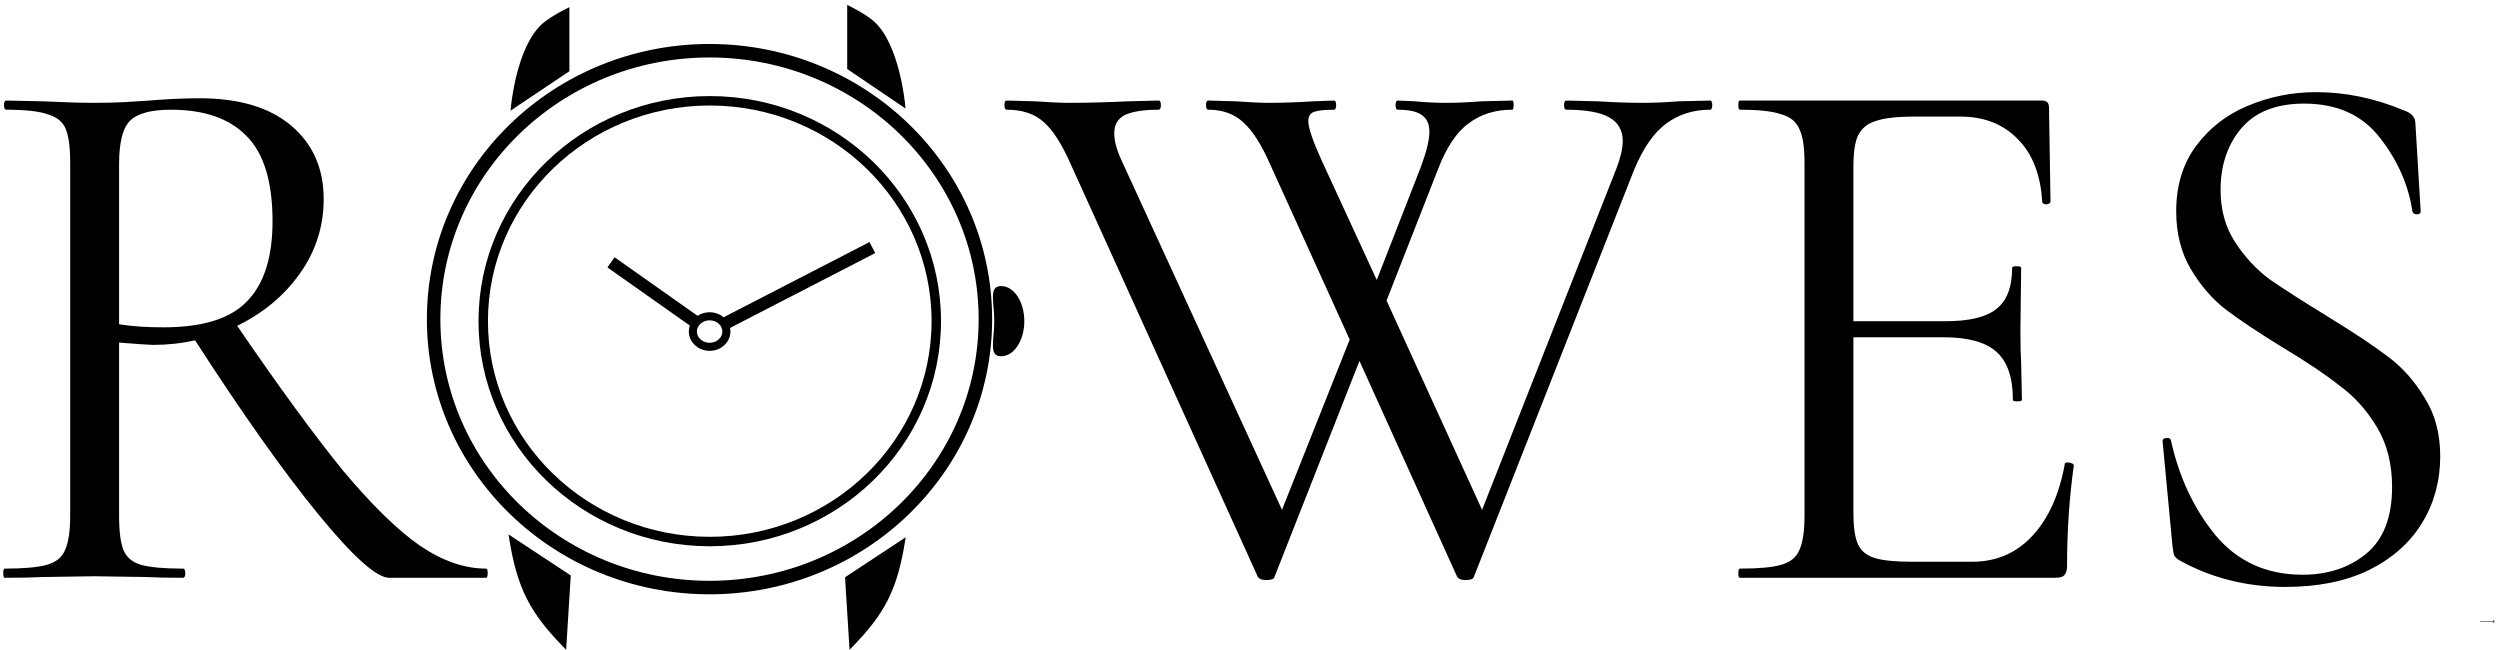
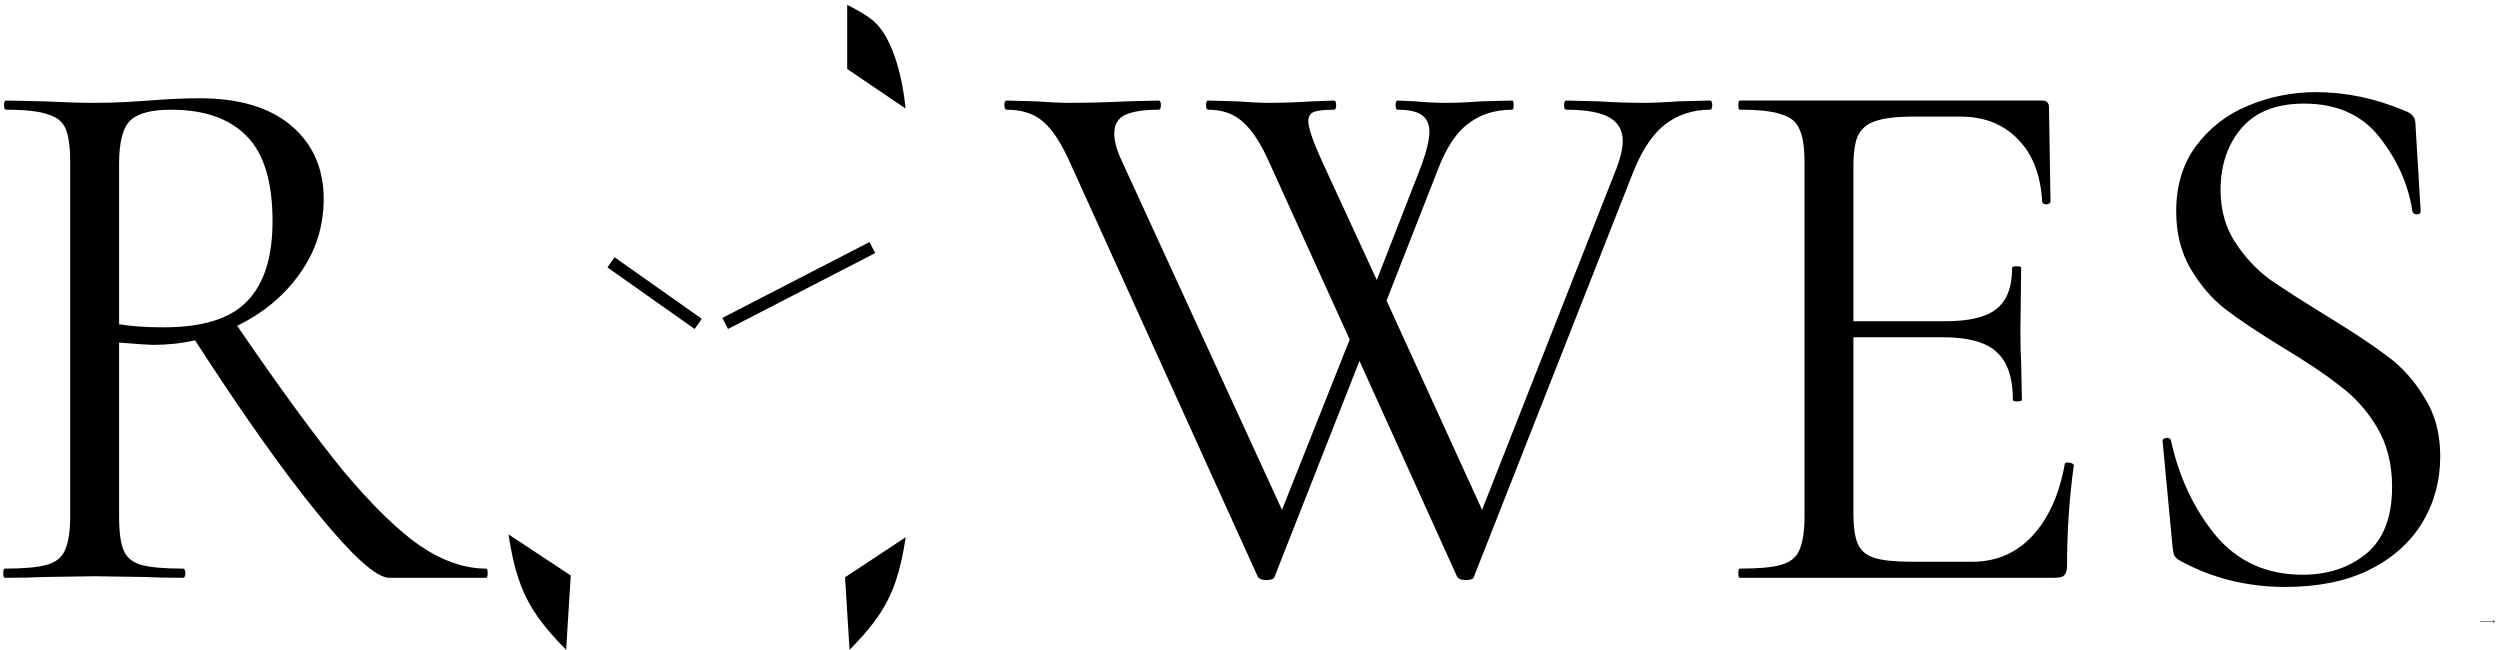
<svg xmlns="http://www.w3.org/2000/svg" width="450" height="117" viewBox="0 0 450 117" fill="none">
  <path d="M449.029 111.908C449.044 111.893 449.044 111.869 449.029 111.853L448.785 111.605C448.769 111.59 448.745 111.59 448.73 111.605C448.715 111.621 448.715 111.645 448.73 111.66L448.947 111.881L448.73 112.101C448.715 112.116 448.715 112.141 448.73 112.156C448.745 112.172 448.769 112.172 448.785 112.156L449.029 111.908ZM446.442 111.92H449.001V111.842H446.442V111.92Z" fill="black" />
  <path d="M87.51 102.351C87.691 102.351 87.781 102.626 87.781 103.175C87.781 103.725 87.691 104 87.51 104H70.044C67.787 104 63.544 100.197 57.316 92.592C51.088 84.987 43.686 74.542 35.111 61.256C32.674 61.806 30.146 62.08 27.529 62.08C26.987 62.08 24.956 61.943 21.436 61.668V92.867C21.436 95.708 21.706 97.769 22.248 99.052C22.79 100.335 23.827 101.205 25.362 101.664C26.987 102.122 29.515 102.351 32.945 102.351C33.216 102.351 33.351 102.626 33.351 103.175C33.351 103.725 33.216 104 32.945 104C30.146 104 27.934 103.954 26.31 103.863L16.968 103.725L7.76 103.863C6.136 103.954 3.834 104 0.855 104C0.675 104 0.584 103.725 0.584 103.175C0.584 102.626 0.675 102.351 0.855 102.351C4.285 102.351 6.813 102.122 8.437 101.664C10.062 101.205 11.146 100.335 11.687 99.052C12.319 97.678 12.634 95.616 12.634 92.867V29.232C12.634 26.483 12.364 24.467 11.822 23.185C11.281 21.902 10.198 21.031 8.573 20.573C7.038 20.023 4.556 19.749 1.126 19.749C0.855 19.749 0.72 19.474 0.72 18.924C0.72 18.374 0.855 18.099 1.126 18.099L7.76 18.237C11.552 18.42 14.62 18.512 16.968 18.512C18.953 18.512 20.804 18.466 22.519 18.374C24.234 18.283 25.678 18.191 26.852 18.099C30.191 17.824 33.216 17.687 35.923 17.687C43.054 17.687 48.56 19.336 52.442 22.635C56.323 25.933 58.264 30.332 58.264 35.829C58.264 40.777 56.82 45.267 53.931 49.298C51.133 53.238 47.387 56.354 42.693 58.644C50.275 69.731 56.639 78.436 61.785 84.758C67.02 90.989 71.623 95.479 75.595 98.227C79.657 100.976 83.628 102.351 87.51 102.351ZM21.436 58.37C23.692 58.736 26.355 58.919 29.424 58.919C36.465 58.919 41.474 57.362 44.453 54.246C47.522 51.131 49.057 46.321 49.057 39.815C49.057 32.668 47.478 27.537 44.318 24.422C41.249 21.306 36.736 19.749 30.779 19.749C27.258 19.749 24.82 20.39 23.467 21.673C22.112 22.956 21.436 25.567 21.436 29.507V58.37ZM307.8 18.099C308.071 18.099 308.206 18.374 308.206 18.924C308.206 19.474 308.071 19.749 307.8 19.749C304.821 19.749 302.203 20.573 299.947 22.223C297.691 23.872 295.75 26.666 294.124 30.606L265.284 103.863C265.195 104.229 264.698 104.412 263.796 104.412C263.074 104.412 262.577 104.229 262.306 103.863L244.704 64.967L229.404 103.863C229.314 104.229 228.818 104.412 227.915 104.412C227.193 104.412 226.697 104.229 226.426 103.863L192.711 29.507C191.087 25.842 189.461 23.322 187.837 21.948C186.212 20.482 184.001 19.749 181.202 19.749C180.932 19.749 180.796 19.474 180.796 18.924C180.796 18.374 180.932 18.099 181.202 18.099L186.347 18.237C188.875 18.42 190.906 18.512 192.44 18.512C195.69 18.512 199.21 18.42 203.001 18.237L208.553 18.099C208.823 18.099 208.959 18.374 208.959 18.924C208.959 19.474 208.823 19.749 208.553 19.749C205.845 19.749 203.814 20.069 202.46 20.711C201.196 21.352 200.565 22.452 200.565 24.009C200.565 25.384 201.016 27.033 201.918 28.957L230.758 91.768L242.945 61.118L228.592 29.507C227.057 26.025 225.478 23.551 223.853 22.085C222.228 20.527 220.107 19.749 217.49 19.749C217.219 19.749 217.083 19.474 217.083 18.924C217.083 18.374 217.219 18.099 217.49 18.099L222.499 18.237C225.027 18.42 226.968 18.512 228.321 18.512C230.939 18.512 233.601 18.42 236.31 18.237L240.1 18.099C240.371 18.099 240.507 18.374 240.507 18.924C240.507 19.474 240.371 19.749 240.1 19.749C238.385 19.749 237.167 19.886 236.445 20.161C235.813 20.436 235.497 20.986 235.497 21.81C235.497 23.001 236.31 25.384 237.934 28.957L247.818 50.398L255.807 29.919C256.799 27.17 257.296 25.109 257.296 23.734C257.296 22.36 256.845 21.352 255.942 20.711C255.04 20.069 253.596 19.749 251.61 19.749C251.339 19.749 251.204 19.474 251.204 18.924C251.204 18.374 251.339 18.099 251.61 18.099L254.724 18.237C256.53 18.42 258.425 18.512 260.411 18.512C262.216 18.512 264.291 18.42 266.639 18.237L272.19 18.099C272.371 18.099 272.461 18.374 272.461 18.924C272.461 19.474 272.371 19.749 272.19 19.749C269.122 19.749 266.503 20.573 264.337 22.223C262.17 23.78 260.32 26.575 258.786 30.606L249.578 54.109L266.774 91.768L291.01 30.194C291.732 28.27 292.094 26.666 292.094 25.384C292.094 23.459 291.281 22.039 289.657 21.123C288.032 20.207 285.459 19.749 281.939 19.749C281.668 19.749 281.532 19.474 281.532 18.924C281.532 18.374 281.668 18.099 281.939 18.099L287.625 18.237C290.514 18.42 293.222 18.512 295.75 18.512C297.645 18.512 299.766 18.42 302.113 18.237L307.8 18.099ZM371.663 83.521C371.663 83.338 371.843 83.246 372.204 83.246C372.475 83.246 372.701 83.292 372.881 83.384C373.152 83.475 373.287 83.613 373.287 83.796C372.475 89.569 372.068 95.616 372.068 101.938C372.068 102.671 371.888 103.221 371.527 103.588C371.257 103.863 370.715 104 369.902 104H313.17C312.99 104 312.899 103.725 312.899 103.175C312.899 102.626 312.99 102.351 313.17 102.351C316.6 102.351 319.083 102.122 320.618 101.664C322.242 101.205 323.325 100.335 323.867 99.052C324.499 97.678 324.814 95.616 324.814 92.867V29.232C324.814 26.483 324.499 24.467 323.867 23.185C323.325 21.902 322.242 21.031 320.618 20.573C319.083 20.023 316.6 19.749 313.17 19.749C312.99 19.749 312.899 19.474 312.899 18.924C312.899 18.374 312.99 18.099 313.17 18.099H367.601C368.413 18.099 368.819 18.512 368.819 19.336L369.09 36.242C369.09 36.516 368.864 36.7 368.413 36.791C367.961 36.791 367.69 36.654 367.601 36.379C367.33 31.523 365.886 27.766 363.268 25.109C360.65 22.36 357.175 20.986 352.842 20.986H344.583C341.424 20.986 339.076 21.26 337.542 21.81C336.098 22.268 335.06 23.139 334.428 24.422C333.886 25.613 333.616 27.445 333.616 29.919V57.82H350.134C354.467 57.82 357.536 57.087 359.341 55.621C361.237 54.155 362.184 51.681 362.184 48.199C362.184 48.016 362.455 47.924 362.997 47.924C363.538 47.924 363.809 48.016 363.809 48.199L363.674 59.332C363.674 61.989 363.719 64.005 363.809 65.379L363.945 71.976C363.945 72.159 363.674 72.251 363.132 72.251C362.59 72.251 362.319 72.159 362.319 71.976C362.319 67.945 361.327 65.058 359.341 63.317C357.446 61.577 354.241 60.706 349.727 60.706H333.616V92.318C333.616 94.883 333.886 96.761 334.428 97.953C334.969 99.144 335.962 99.968 337.406 100.427C338.851 100.885 341.107 101.114 344.176 101.114H355.009C359.341 101.114 362.952 99.556 365.84 96.441C368.729 93.325 370.669 89.019 371.663 83.521ZM399.704 34.18C399.704 37.753 400.563 40.869 402.278 43.526C403.993 46.183 406.068 48.428 408.506 50.261C411.034 52.001 414.463 54.2 418.795 56.858C423.58 59.79 427.236 62.218 429.763 64.142C432.38 66.066 434.592 68.54 436.398 71.564C438.293 74.496 439.241 78.024 439.241 82.147C439.241 86.545 438.158 90.531 435.991 94.104C433.825 97.678 430.621 100.518 426.378 102.626C422.226 104.641 417.216 105.649 411.349 105.649C404.399 105.649 398.035 104.046 392.258 100.839C391.807 100.564 391.49 100.243 391.31 99.877C391.219 99.51 391.13 98.96 391.039 98.227L389.279 79.535C389.189 79.169 389.369 78.94 389.821 78.848C390.362 78.757 390.679 78.894 390.768 79.261C392.212 85.858 394.875 91.539 398.757 96.303C402.729 101.068 407.964 103.45 414.463 103.45C418.977 103.45 422.767 102.213 425.836 99.739C428.996 97.174 430.576 93.142 430.576 87.645C430.576 83.521 429.673 79.948 427.868 76.924C426.062 73.9 423.851 71.426 421.233 69.502C418.706 67.486 415.23 65.15 410.807 62.493C406.474 59.836 403.044 57.545 400.517 55.621C398.08 53.697 396.004 51.268 394.289 48.336C392.574 45.404 391.716 41.968 391.716 38.028C391.716 33.447 392.889 29.553 395.237 26.346C397.674 23.047 400.788 20.619 404.579 19.061C408.46 17.412 412.567 16.587 416.9 16.587C422.226 16.587 427.507 17.687 432.742 19.886C434.096 20.344 434.773 21.123 434.773 22.223L435.721 38.028C435.721 38.395 435.495 38.578 435.043 38.578C434.592 38.578 434.321 38.395 434.232 38.028C433.509 33.264 431.569 28.866 428.409 24.834C425.25 20.711 420.692 18.649 414.734 18.649C409.679 18.649 405.888 20.161 403.36 23.185C400.923 26.117 399.704 29.782 399.704 34.18Z" fill="black" />
  <path d="M101.673 116.351C95.664 110.151 93.367 105.961 91.886 96.748L102.463 103.72L101.673 116.351Z" fill="black" stroke="black" stroke-width="0.534" />
  <path d="M153.149 116.35C158.996 110.312 161.229 106.231 162.671 97.258L152.382 104.048L153.149 116.35Z" fill="black" stroke="black" stroke-width="0.534" />
-   <path d="M127.757 97.477C150.242 97.477 168.533 79.752 168.533 57.81C168.533 35.868 150.242 18.143 127.757 18.143C105.271 18.143 86.98 35.868 86.98 57.81C86.98 79.752 105.271 97.477 127.757 97.477Z" stroke="black" stroke-width="1.7" />
-   <path d="M127.712 105.76C155.087 105.76 177.37 84.178 177.37 57.446C177.37 30.713 155.087 9.131 127.712 9.131C100.336 9.131 78.053 30.713 78.053 57.446C78.053 84.178 100.336 105.76 127.712 105.76Z" stroke="black" stroke-width="2.429" />
  <path d="M109.982 47.224L125.68 58.301" stroke="black" stroke-width="2.235" />
-   <path d="M97.915 4.369C93.177 8.41 92.22 19.381 92.22 19.381L102.223 12.677V1.722C102.223 1.722 99.422 3.085 97.915 4.369Z" fill="black" stroke="black" stroke-width="0.534" />
  <path d="M157.031 3.96C161.724 8.006 162.672 18.992 162.672 18.992L152.764 12.279V1.309C152.764 1.309 155.539 2.674 157.031 3.96Z" fill="black" stroke="black" stroke-width="0.534" />
  <path d="M130.53 58.22L157.025 44.561" stroke="black" stroke-width="2.235" />
-   <path d="M130.749 59.68C130.749 61.137 129.458 62.425 127.734 62.425C126.009 62.425 124.718 61.137 124.718 59.68C124.718 58.222 126.009 56.935 127.734 56.935C129.458 56.935 130.749 58.222 130.749 59.68Z" stroke="black" stroke-width="1.457" />
-   <path d="M184.376 57.81C184.376 61.298 182.511 64.125 180.212 64.125C177.912 64.125 178.967 61.298 178.967 57.81C178.967 54.322 177.912 51.494 180.212 51.494C182.511 51.494 184.376 54.322 184.376 57.81Z" fill="black" />
</svg>